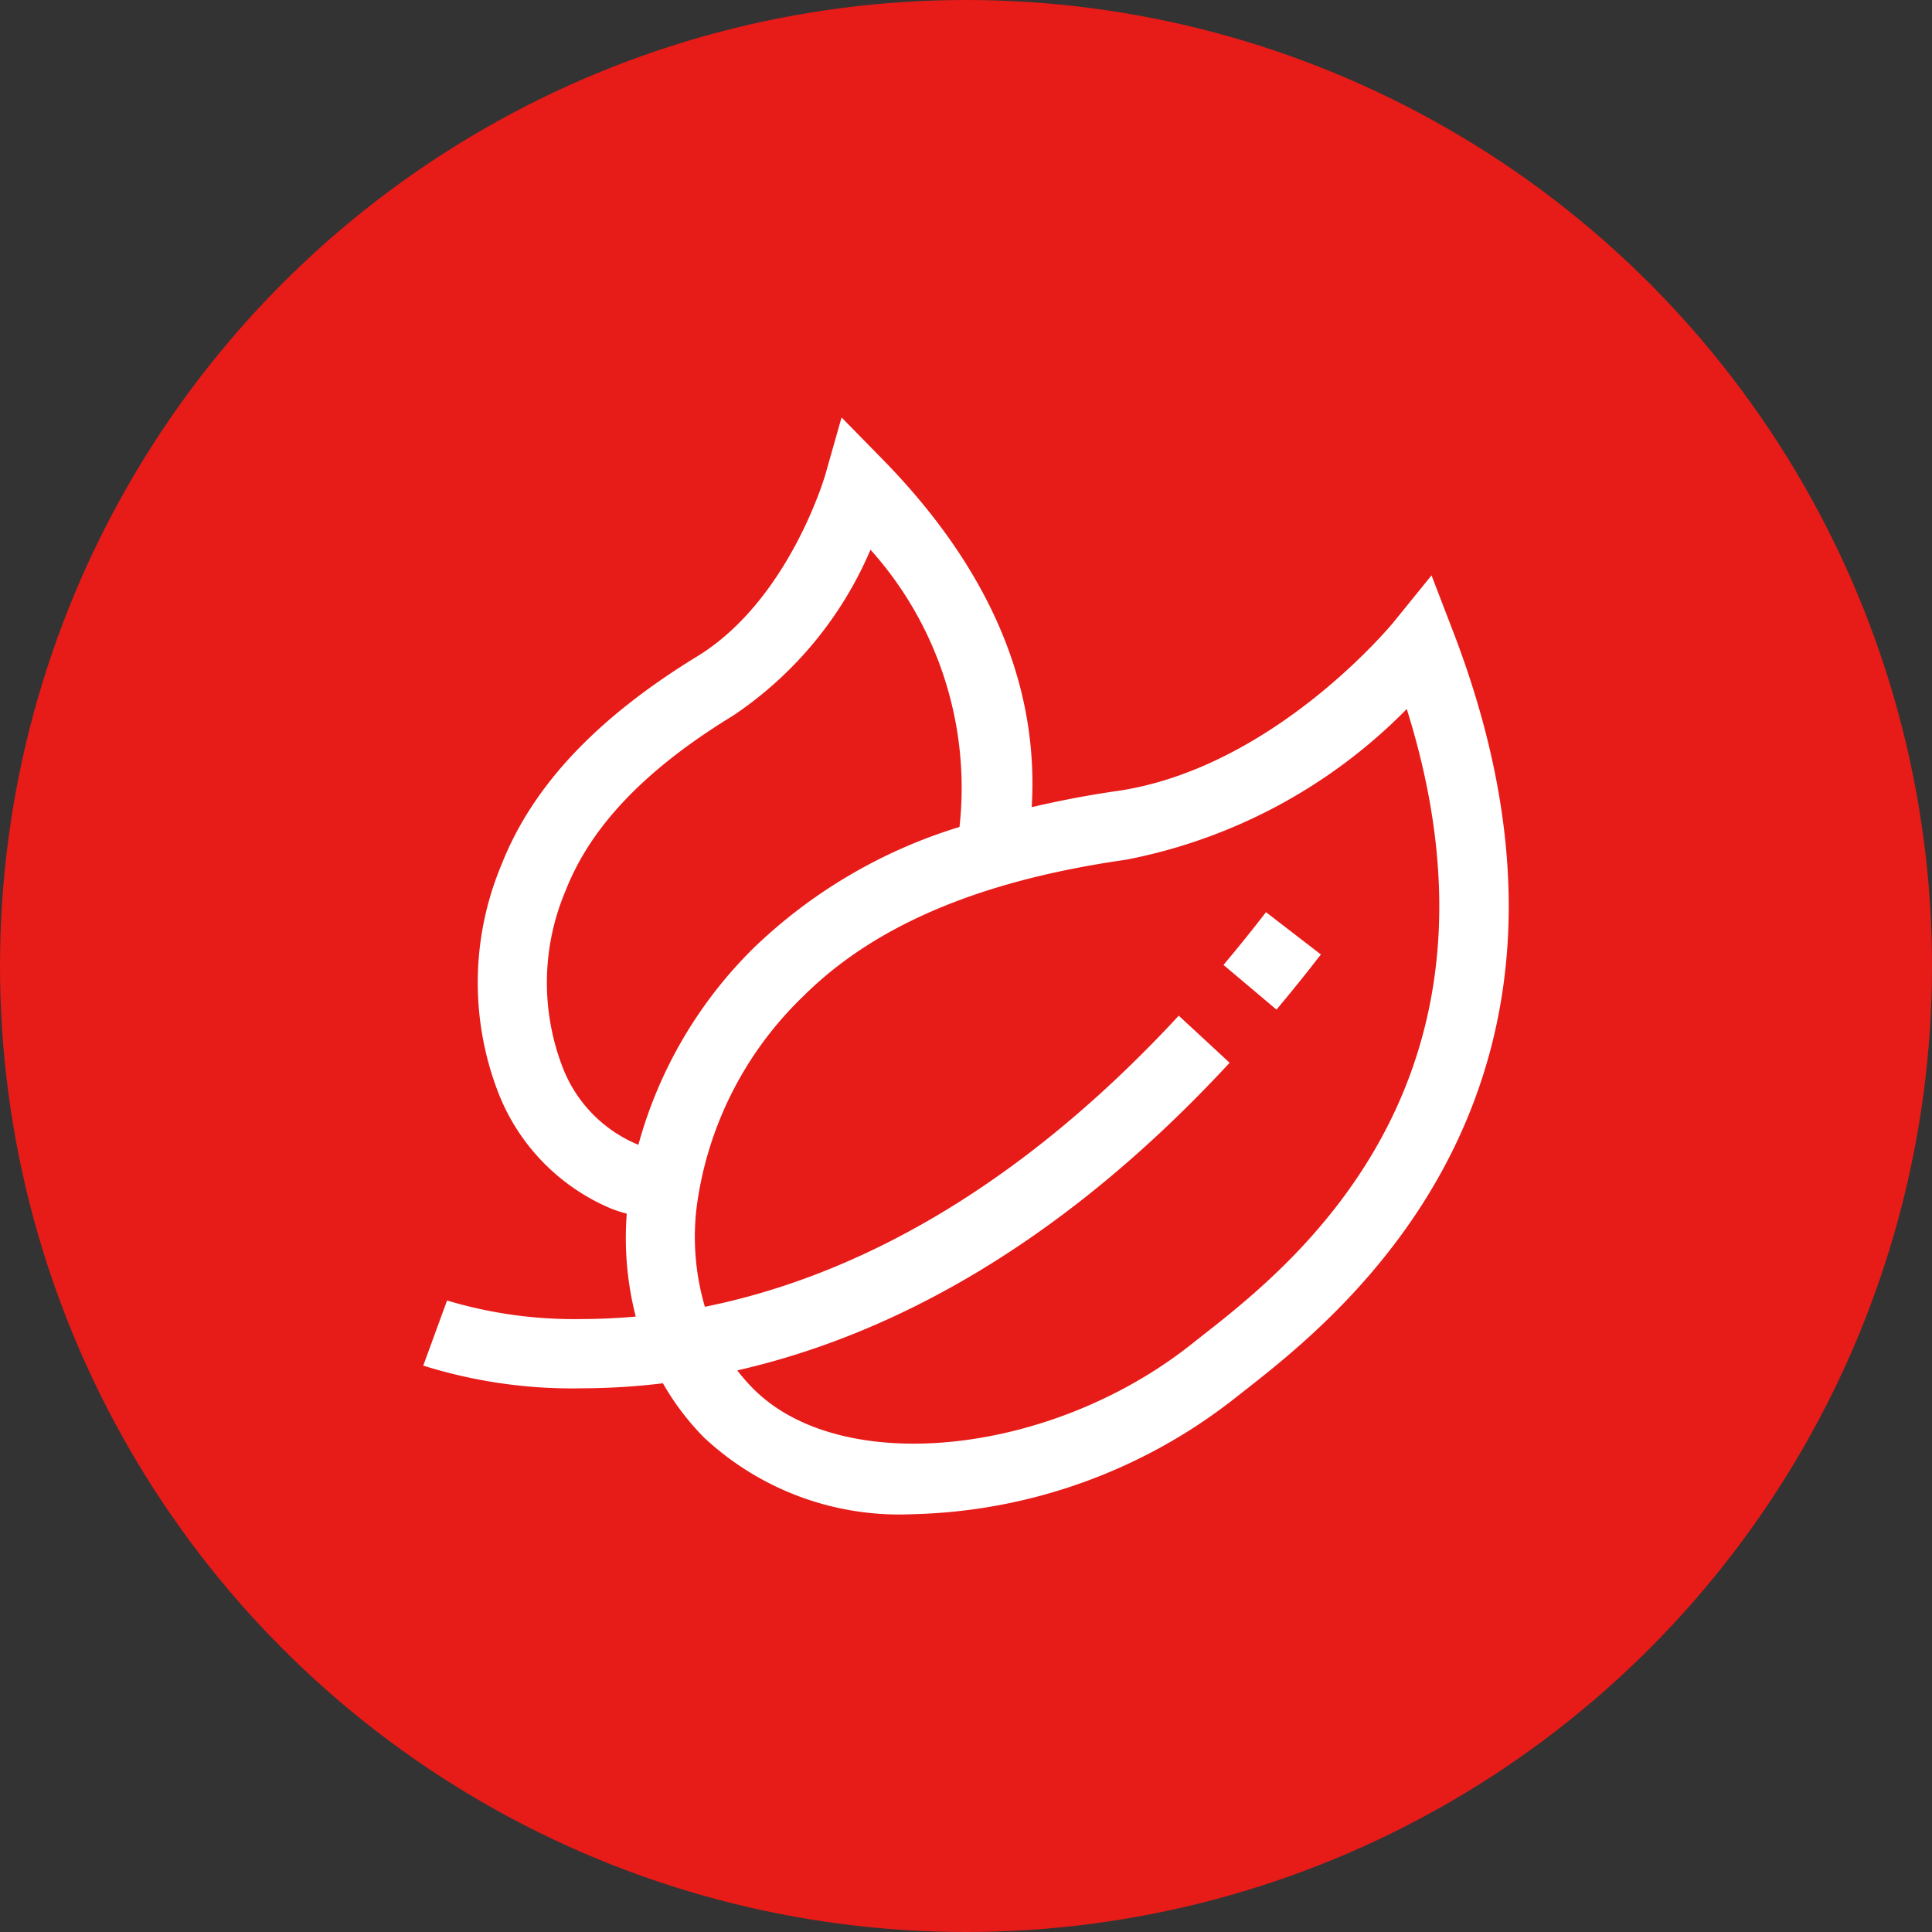
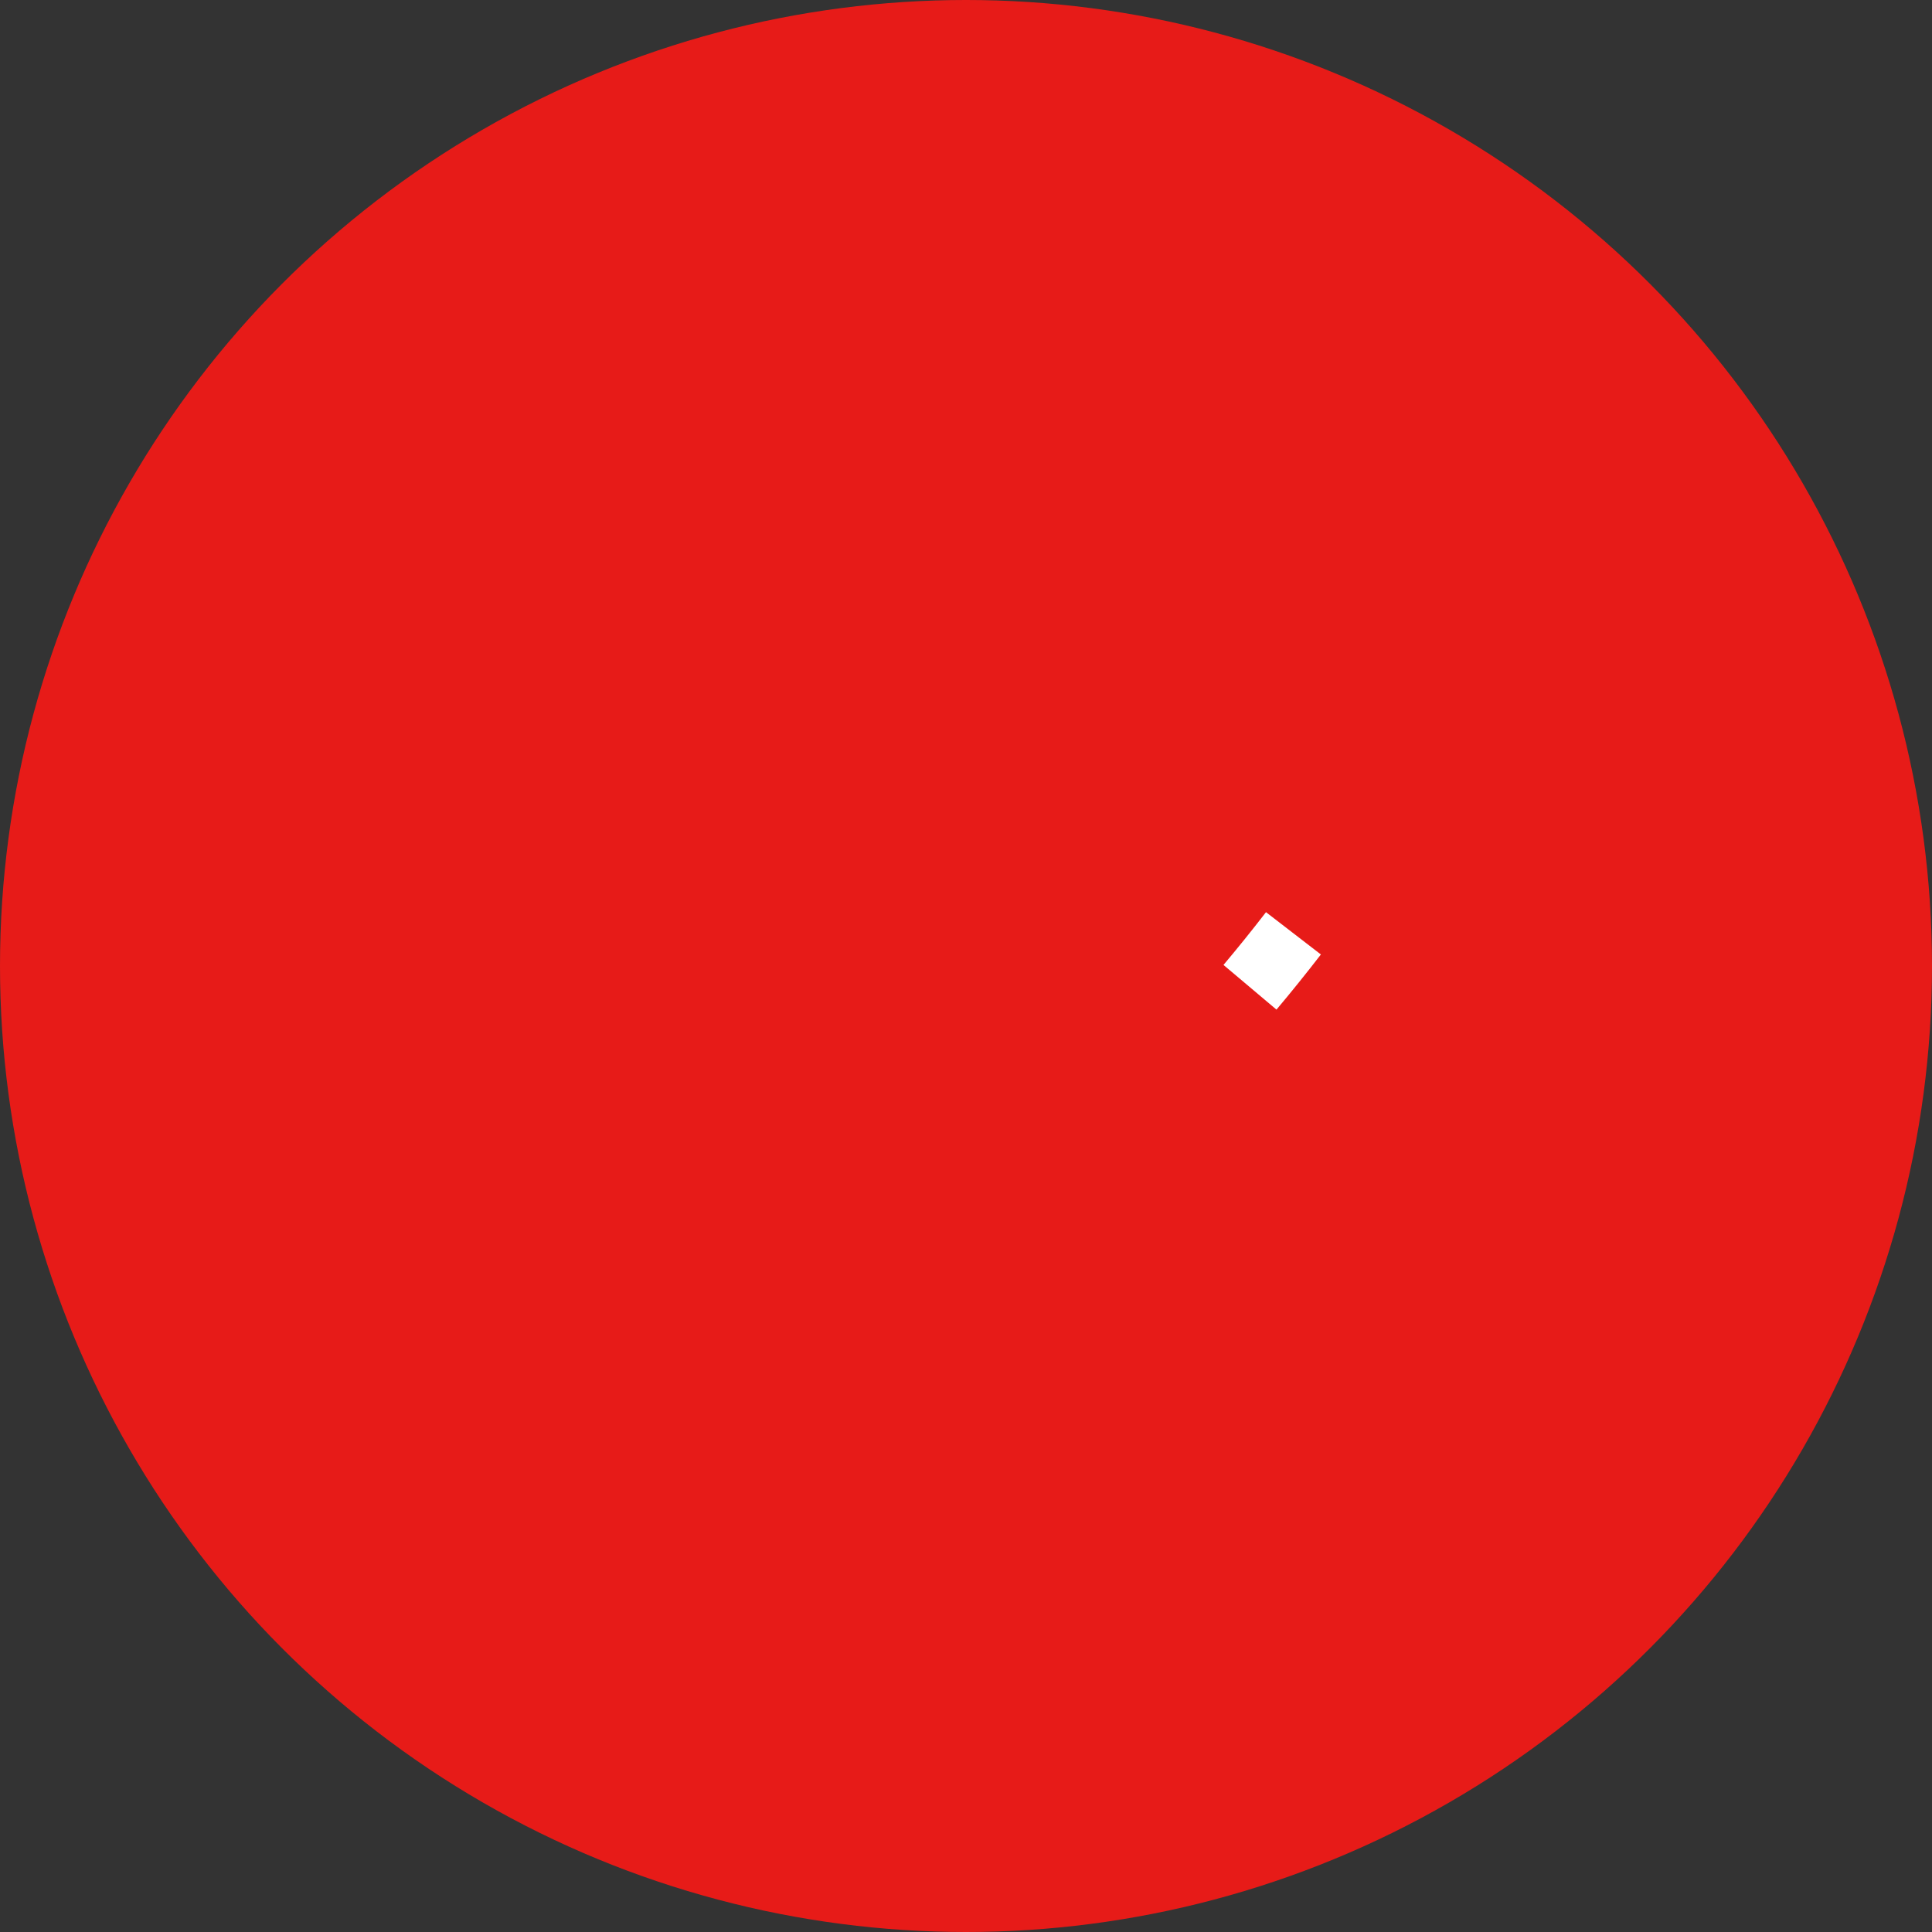
<svg xmlns="http://www.w3.org/2000/svg" width="130" height="130" viewBox="0 0 130 130">
  <rect x="0" y="0" width="130" height="130" fill="#333333" stroke="none" />
  <g id="Groupe_1617" data-name="Groupe 1617" transform="translate(-746 -1736)">
    <circle id="Ellipse_144" data-name="Ellipse 144" cx="65" cy="65" r="65" transform="translate(746 1736)" fill="#e71b18" />
    <g id="Groupe_1616" data-name="Groupe 1616" transform="translate(771.795 1764.089)">
      <g id="Groupe_1615" data-name="Groupe 1615" transform="translate(2.685)">
        <g id="Groupe_1614" data-name="Groupe 1614" transform="translate(0)">
-           <path id="Tracé_1282" data-name="Tracé 1282" d="M71.977,14.39l-1.448-3.764L67.99,13.758c-.079.1-8.11,9.878-18.676,11.386-2.005.287-3.878.66-5.687,1.077.5-8.215-2.856-16.052-9.98-23.348L30.832,0l-1.1,3.873c-.026.082-2.455,8.446-8.628,12.212C14.346,20.224,10.04,24.8,7.964,30.059a20.52,20.52,0,0,0-.149,15.581,13.944,13.944,0,0,0,7.539,7.606,10.459,10.459,0,0,0,1.024.331,21.265,21.265,0,0,0,.606,6.923c-1.257.11-2.458.166-3.582.166a29.723,29.723,0,0,1-9.115-1.248L2.685,63.8a33.5,33.5,0,0,0,10.726,1.527,46.047,46.047,0,0,0,5.4-.338,17.584,17.584,0,0,0,2.8,3.682A19.261,19.261,0,0,0,35.564,73.8,36.474,36.474,0,0,0,57.25,66.032l.683-.536C64.345,60.473,83.832,45.214,71.977,14.39ZM17.161,48.94l-.037-.014a9.2,9.2,0,0,1-5.034-5.13,15.843,15.843,0,0,1,.2-12.016c1.693-4.293,5.363-8.124,11.242-11.715A25.416,25.416,0,0,0,32.779,8.9a23.971,23.971,0,0,1,5.988,18.655A34.439,34.439,0,0,0,24.914,35.7,29.512,29.512,0,0,0,17.161,48.94ZM55.067,61.814l-.7.553c-9.483,7.511-23.519,8.945-29.453,3.01a12.663,12.663,0,0,1-1.1-1.255C33.362,61.949,45,56.33,56.944,43.423l-3.423-3.169C41.839,52.876,30.606,58.034,21.636,59.841a16.672,16.672,0,0,1-.553-6.718,24.018,24.018,0,0,1,7.126-14.131c4.806-4.808,11.927-7.828,21.765-9.232A36.087,36.087,0,0,0,68.862,19.62C76.781,44.811,61.125,57.071,55.067,61.814Z" transform="translate(-2.685)" fill="#fff" />
          <path id="Tracé_1283" data-name="Tracé 1283" d="M372.157,231.967l3.565,3.006q1.492-1.774,2.989-3.71l-3.694-2.847C374.064,229.654,373.108,230.834,372.157,231.967Z" transform="translate(-318.311 -195.127)" fill="#fff" />
        </g>
      </g>
    </g>
  </g>
</svg>